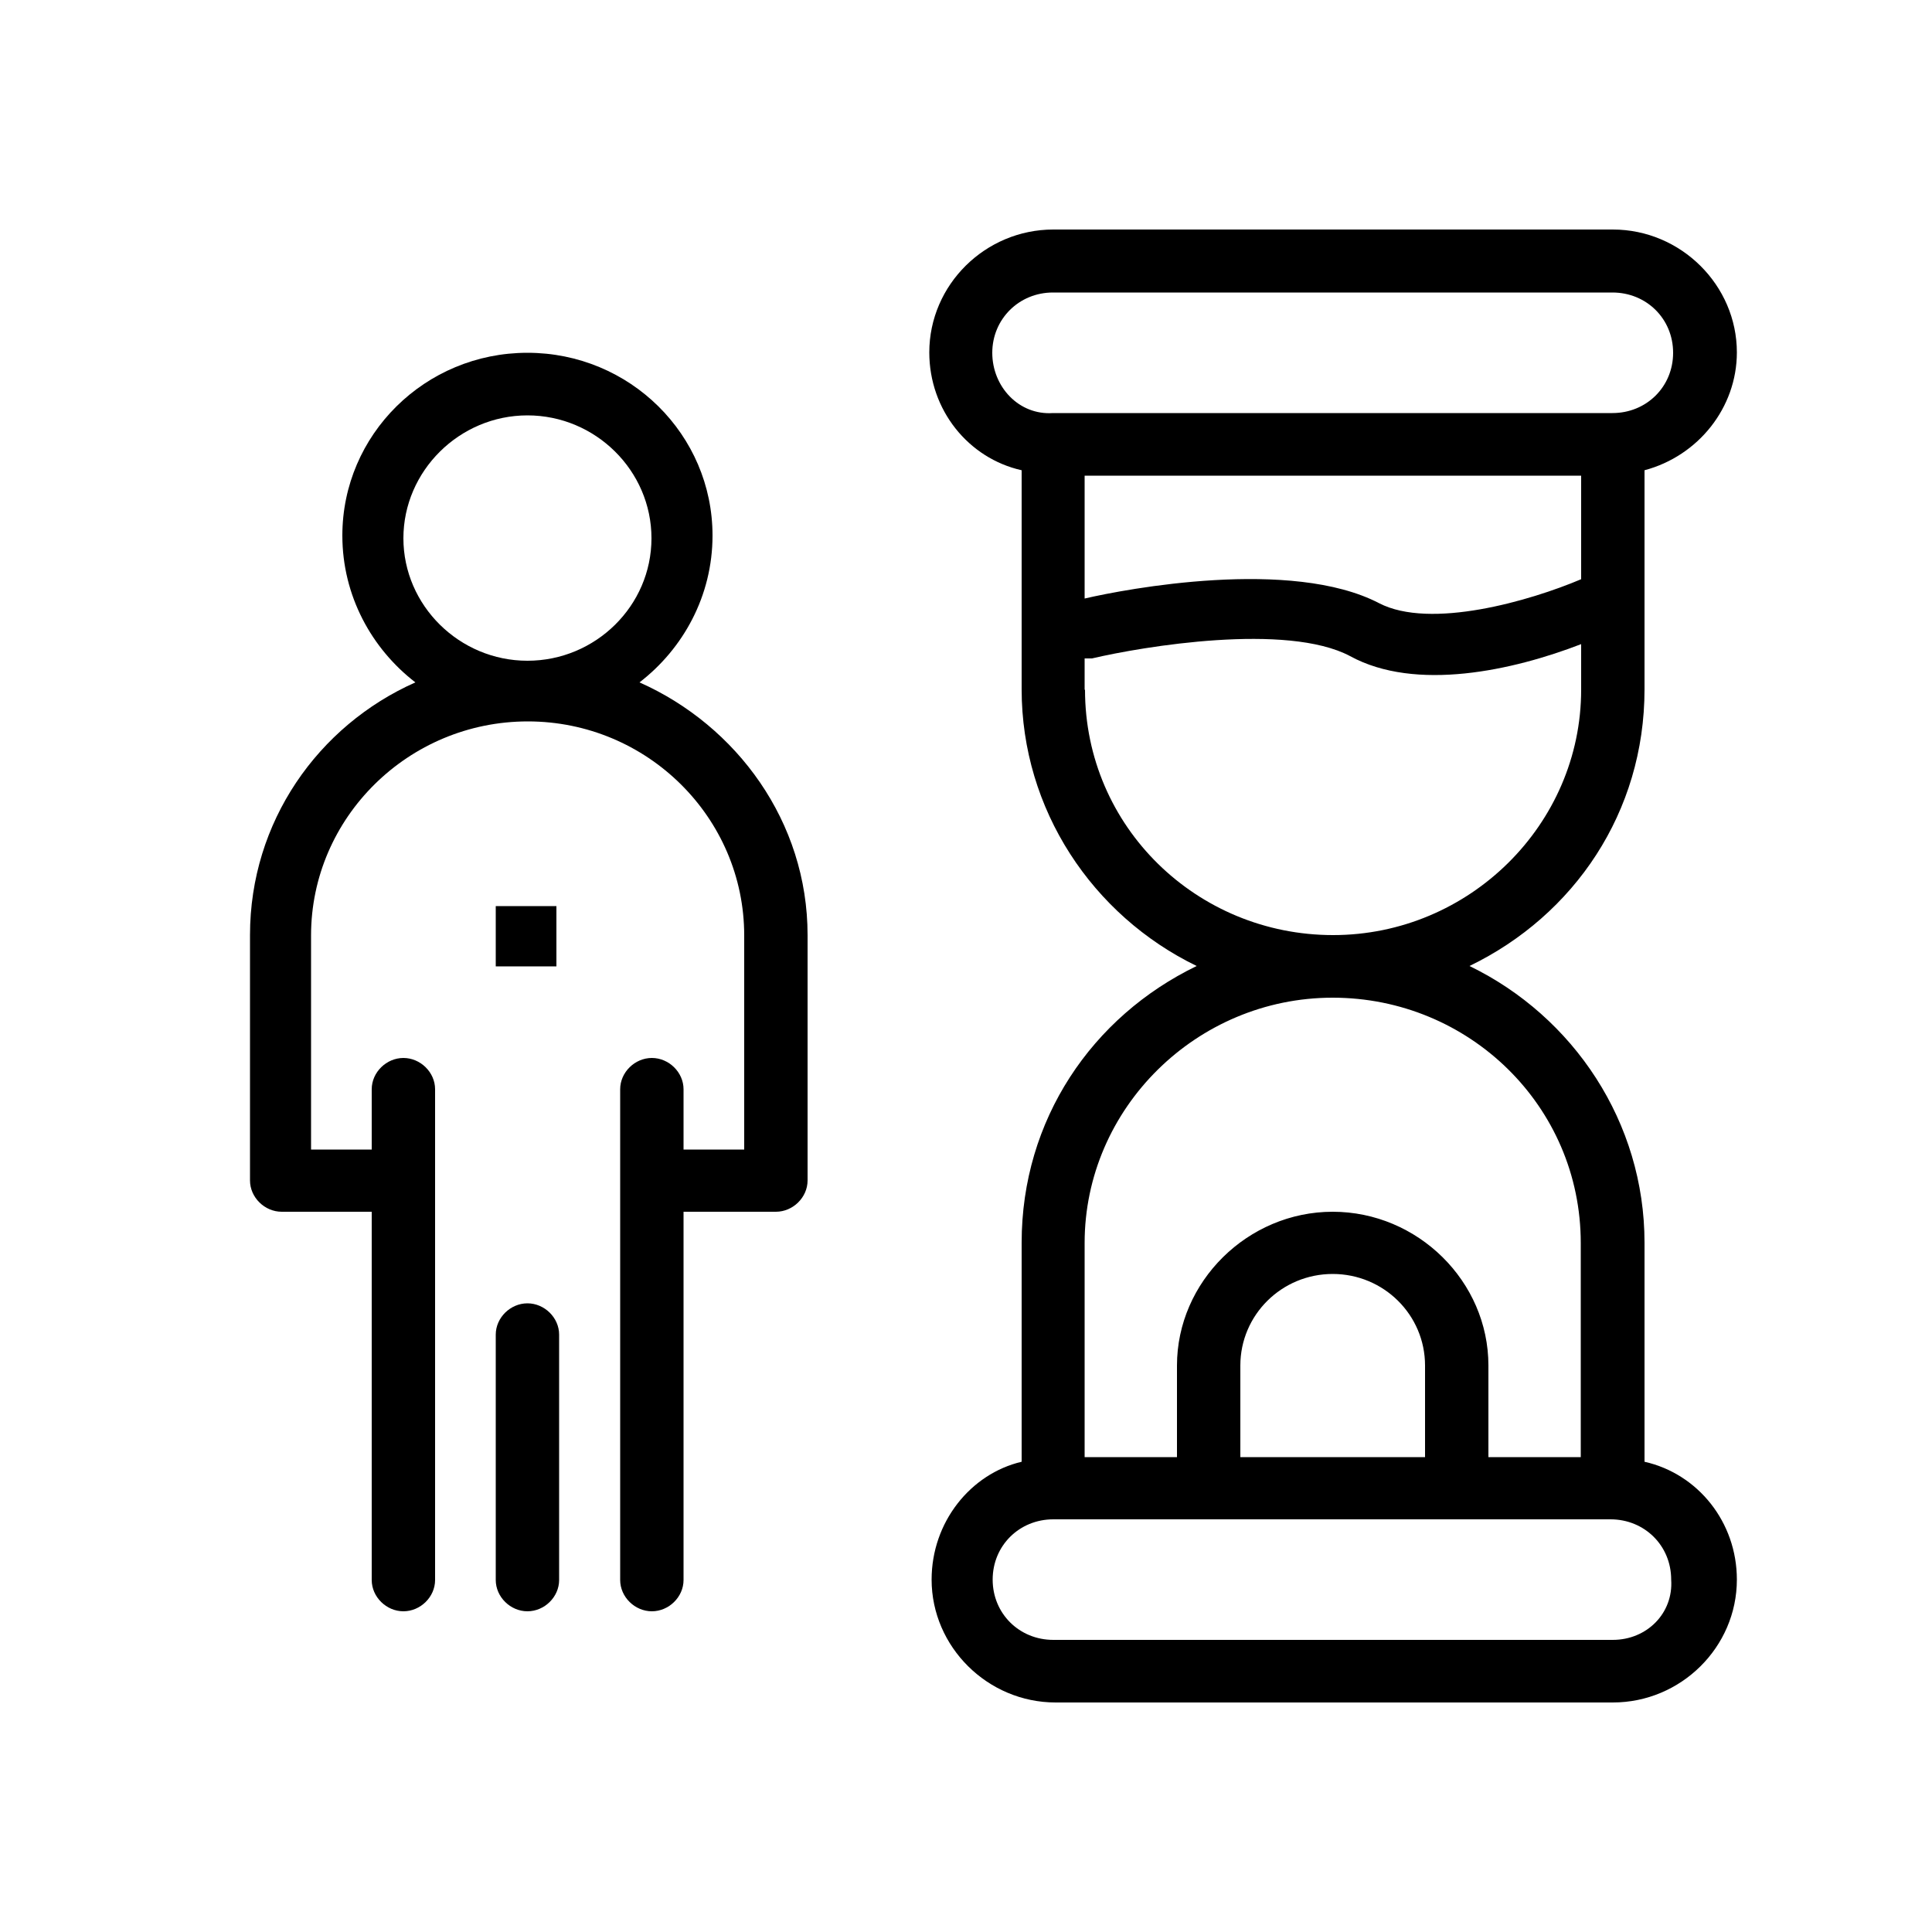
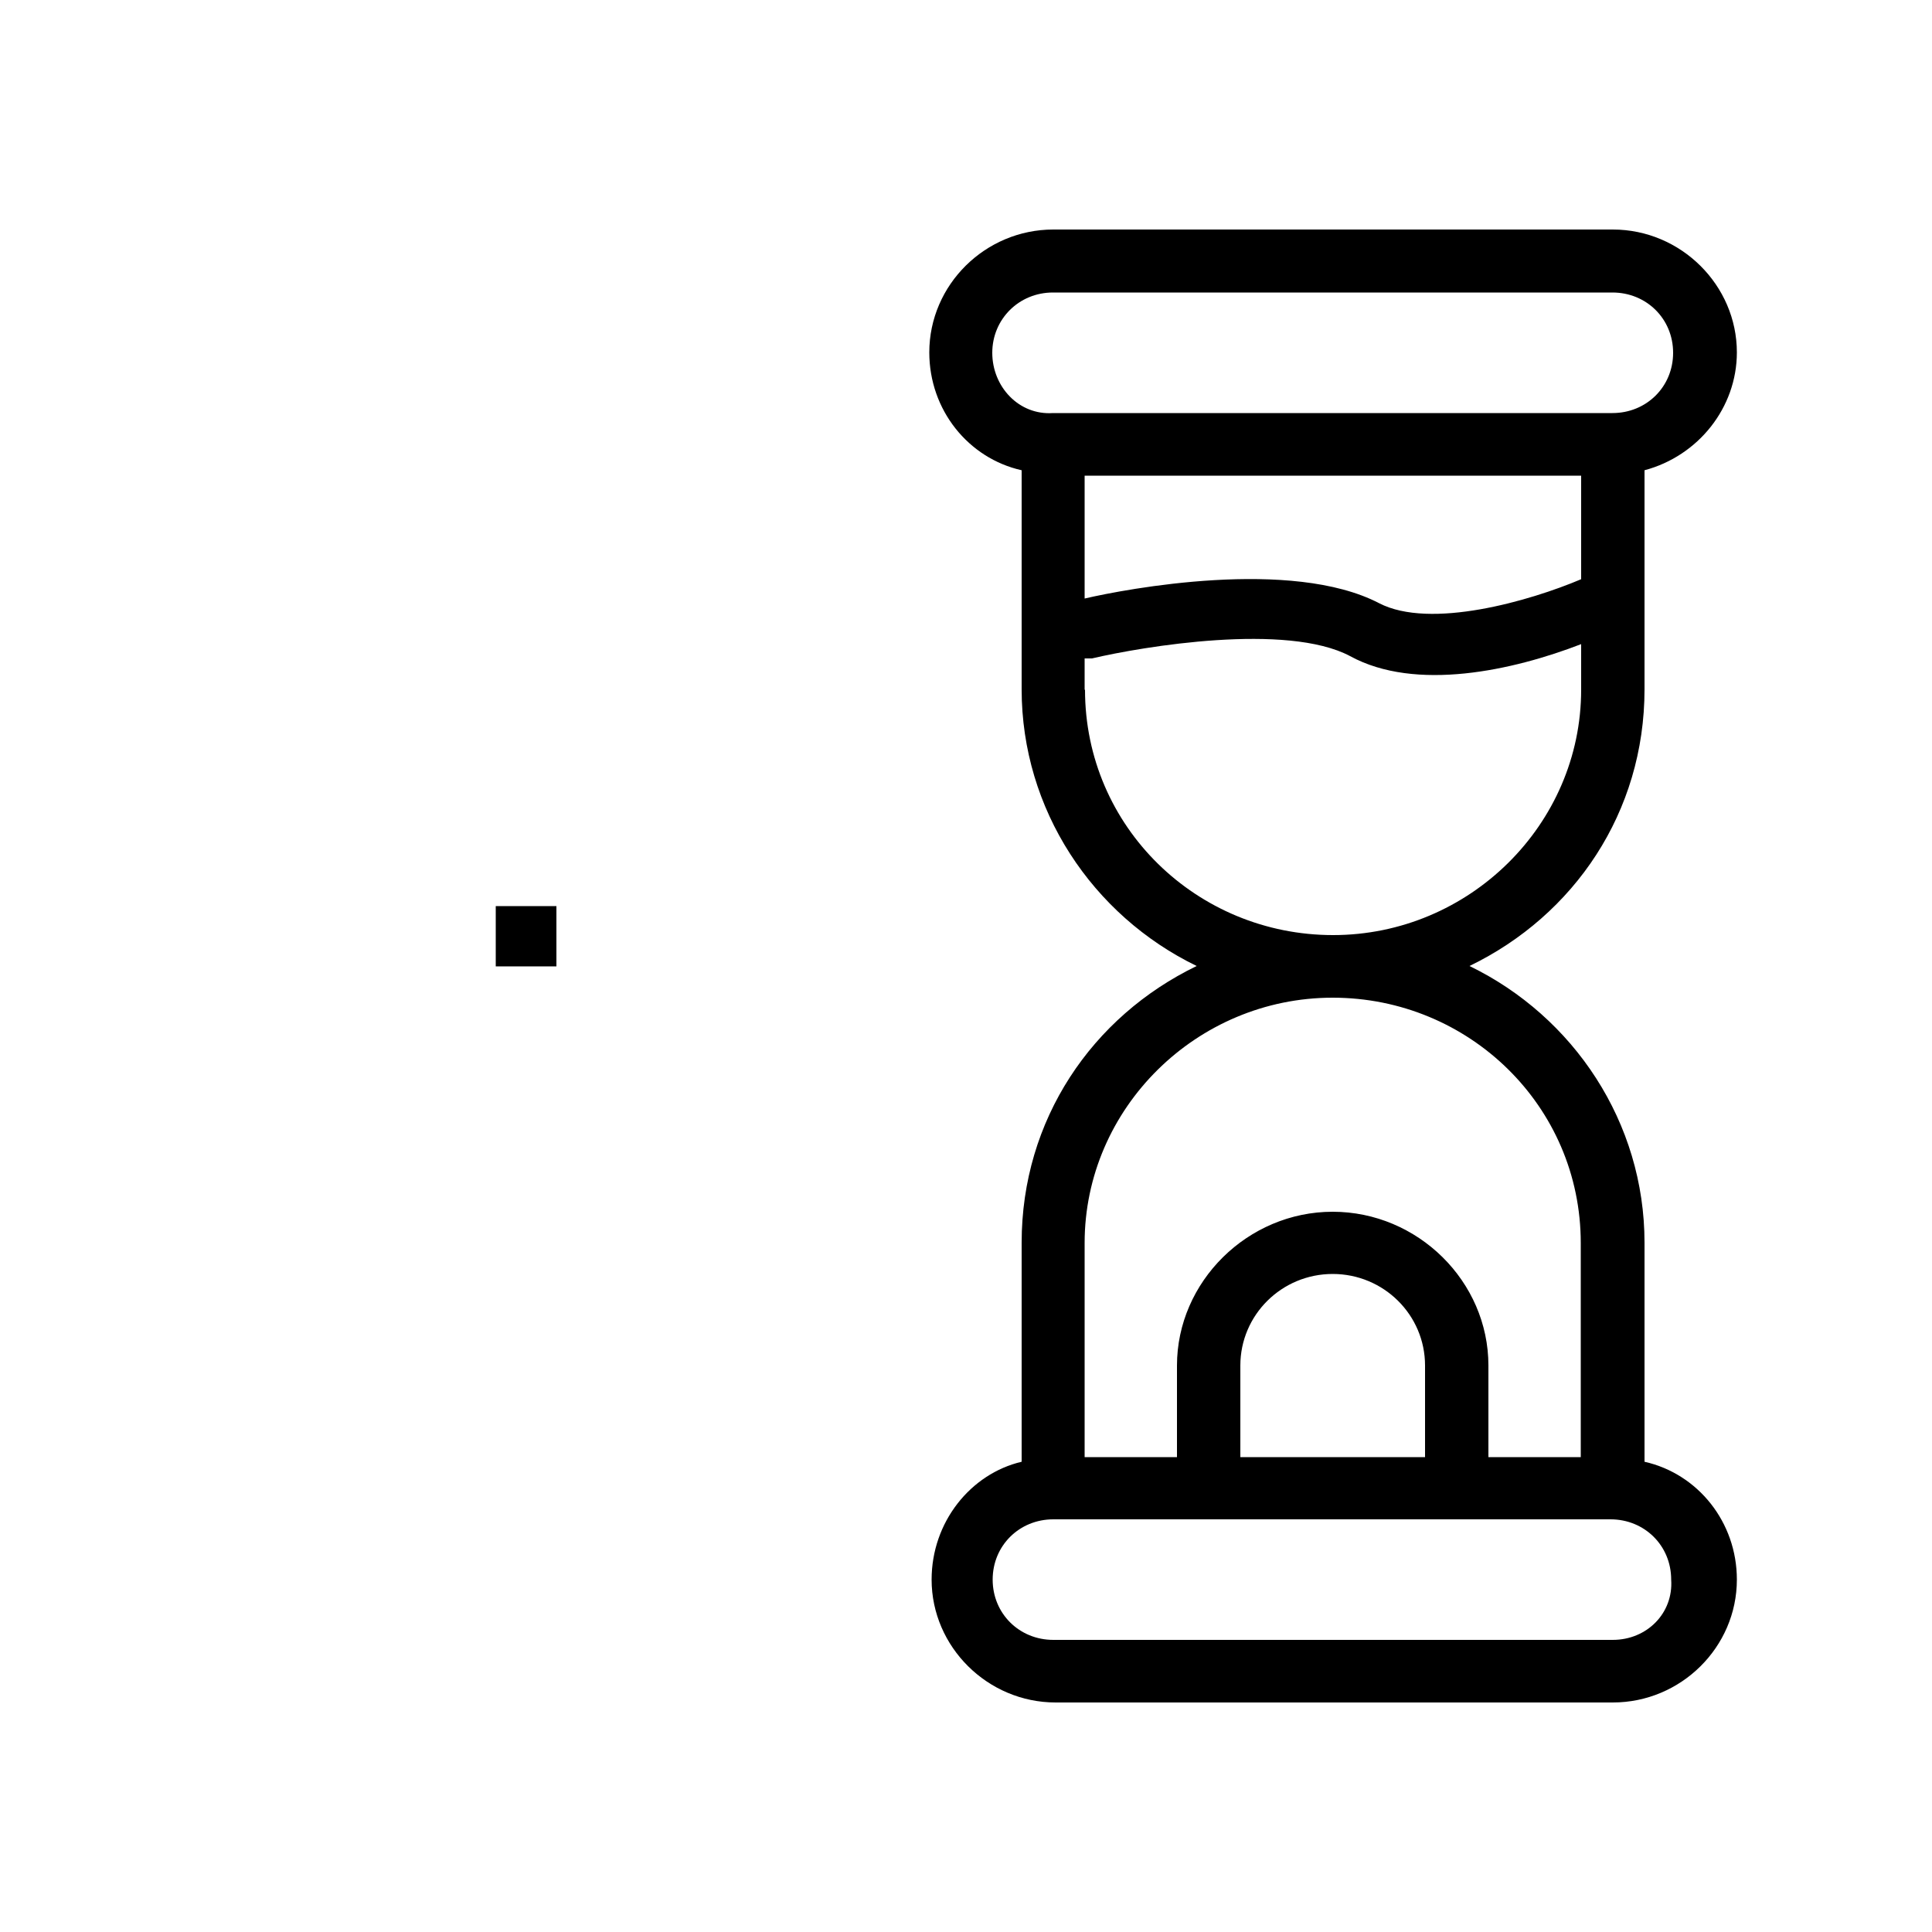
<svg xmlns="http://www.w3.org/2000/svg" id="Capa_1" viewBox="0 0 50 50">
  <g id="_1919_Clock_Deadline_Management_Optimization_Person">
-     <path d="M16.55,17.66c1.13-.87,1.89-2.24,1.89-3.8,0-2.61-2.14-4.73-4.79-4.73s-4.79,2.12-4.79,4.73c0,1.56.76,2.93,1.89,3.8-2.52,1.12-4.28,3.61-4.28,6.54v6.35c0,.44.38.81.82.81h2.33v9.53c0,.44.38.81.82.81s.82-.37.82-.81v-12.7c0-.44-.38-.81-.82-.81s-.82.37-.82.81v1.56h-1.57v-5.54c0-3.05,2.52-5.54,5.61-5.54s5.6,2.49,5.6,5.54v5.54h-1.57v-1.56c0-.44-.38-.81-.82-.81s-.82.37-.82.81v12.7c0,.44.38.81.82.81s.82-.37.82-.81v-9.53h2.39c.44,0,.82-.37.82-.81v-6.35c0-2.93-1.83-5.42-4.35-6.54ZM10.44,13.93c0-1.74,1.45-3.18,3.21-3.18s3.21,1.43,3.21,3.18-1.45,3.17-3.21,3.17-3.21-1.43-3.21-3.17Z" />
-     <path d="M13.65,33.73c-.44,0-.82.37-.82.81v6.35c0,.44.38.81.82.81s.82-.37.82-.81v-6.35c0-.44-.38-.81-.82-.81Z" />
    <rect x="12.83" y="23.45" width="1.57" height="1.56" />
    <path d="M42.56,37.83v-5.67c0-3.11-1.83-5.85-4.53-7.16,2.71-1.31,4.53-3.98,4.53-7.16v-5.67c1.39-.37,2.39-1.62,2.39-3.05,0-1.74-1.45-3.18-3.21-3.18h-14.48c-1.76,0-3.21,1.43-3.21,3.18,0,1.49,1.01,2.74,2.39,3.05v5.67c0,3.11,1.83,5.85,4.53,7.16-2.71,1.31-4.53,3.98-4.53,7.16v5.67c-1.32.31-2.33,1.56-2.33,3.05,0,1.74,1.45,3.18,3.21,3.18h14.42c1.76,0,3.21-1.43,3.21-3.18,0-1.49-1.01-2.74-2.39-3.05ZM28.07,12.31h12.85v2.68c-1.32.56-3.9,1.31-5.23.62-2.27-1.18-6.55-.37-7.62-.12v-3.18ZM25.68,9.13c0-.87.69-1.56,1.57-1.56h14.48c.88,0,1.57.68,1.57,1.56s-.69,1.56-1.57,1.56h-14.48c-.88.06-1.57-.68-1.57-1.56ZM28.07,17.85v-.81h.19c1.32-.31,5.04-.93,6.68-.06,1.7.93,4.22.37,5.98-.31v1.18c0,3.49-2.9,6.35-6.42,6.35s-6.42-2.8-6.42-6.35ZM28.07,32.17c0-3.49,2.9-6.35,6.42-6.35s6.42,2.8,6.42,6.35v5.54h-2.39v-2.37c0-2.18-1.83-3.98-4.03-3.98s-4.03,1.81-4.03,3.98v2.37h-2.39v-5.54h0ZM36.89,37.71h-4.79v-2.37c0-1.31,1.07-2.37,2.39-2.37s2.39,1.06,2.39,2.37v2.37ZM41.74,42.44h-14.48c-.88,0-1.57-.68-1.57-1.56s.69-1.56,1.57-1.56h14.42c.88,0,1.57.68,1.57,1.56.06.87-.63,1.56-1.51,1.56Z" />
  </g>
</svg>